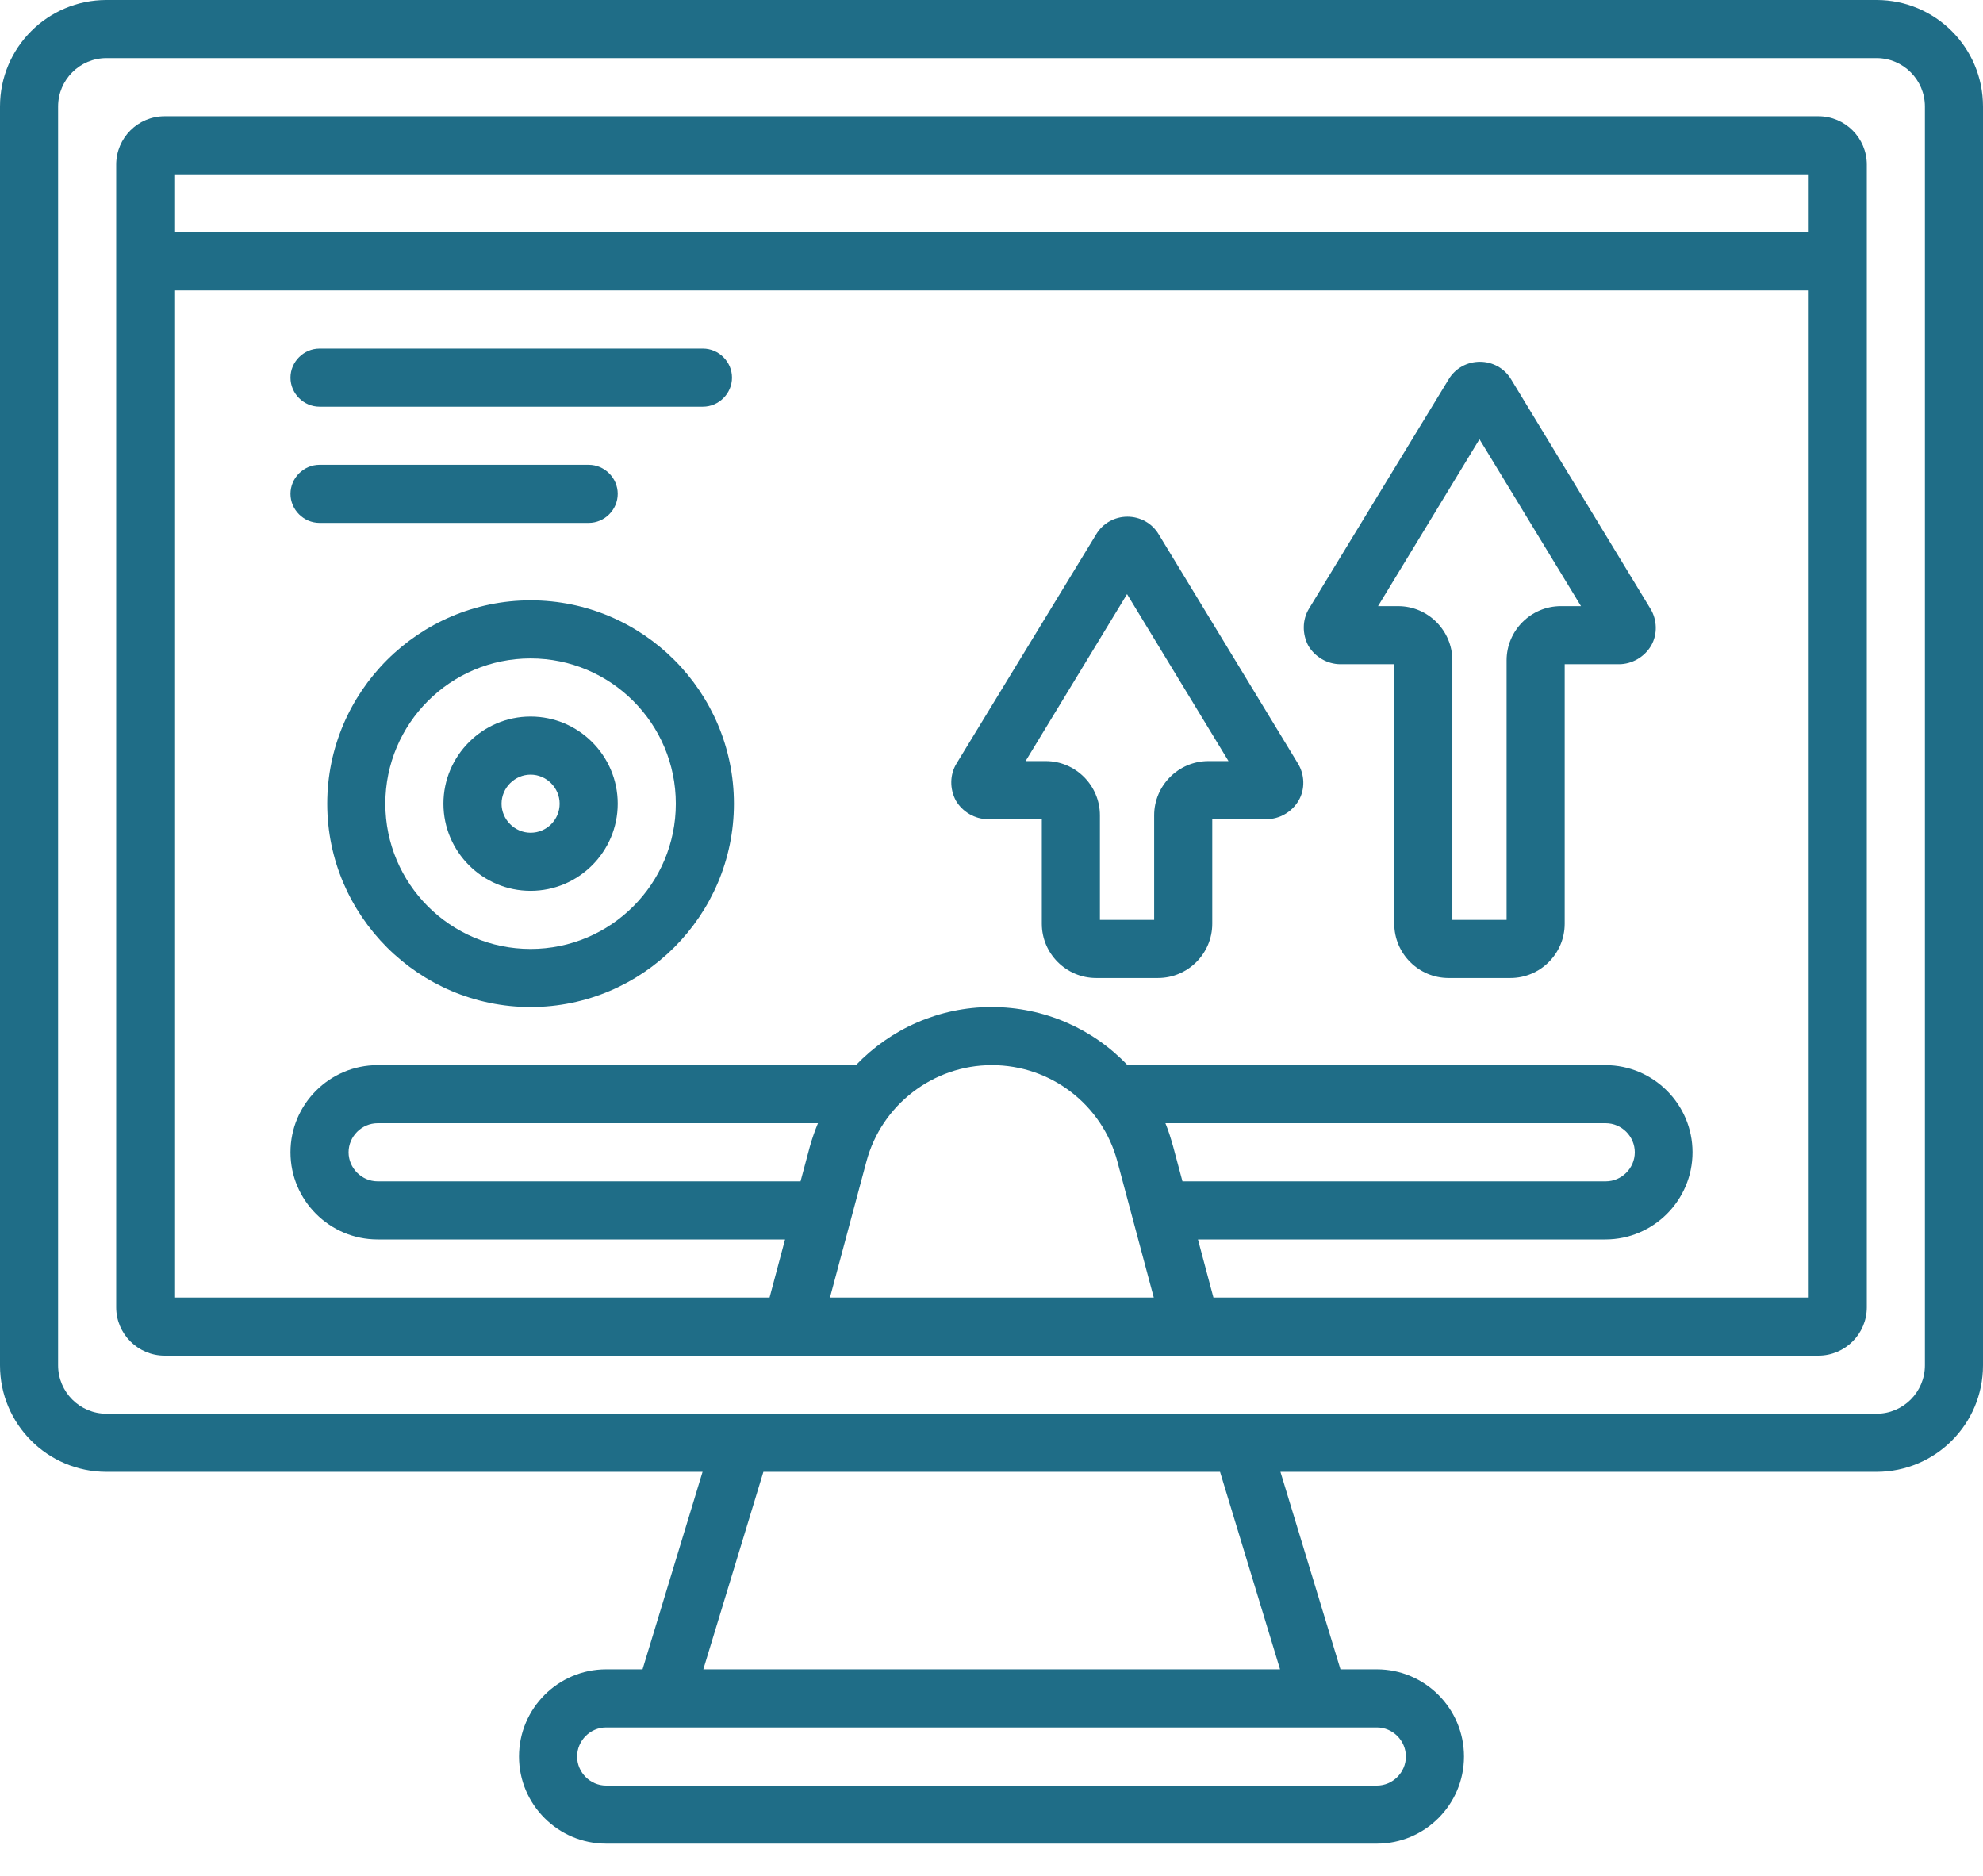
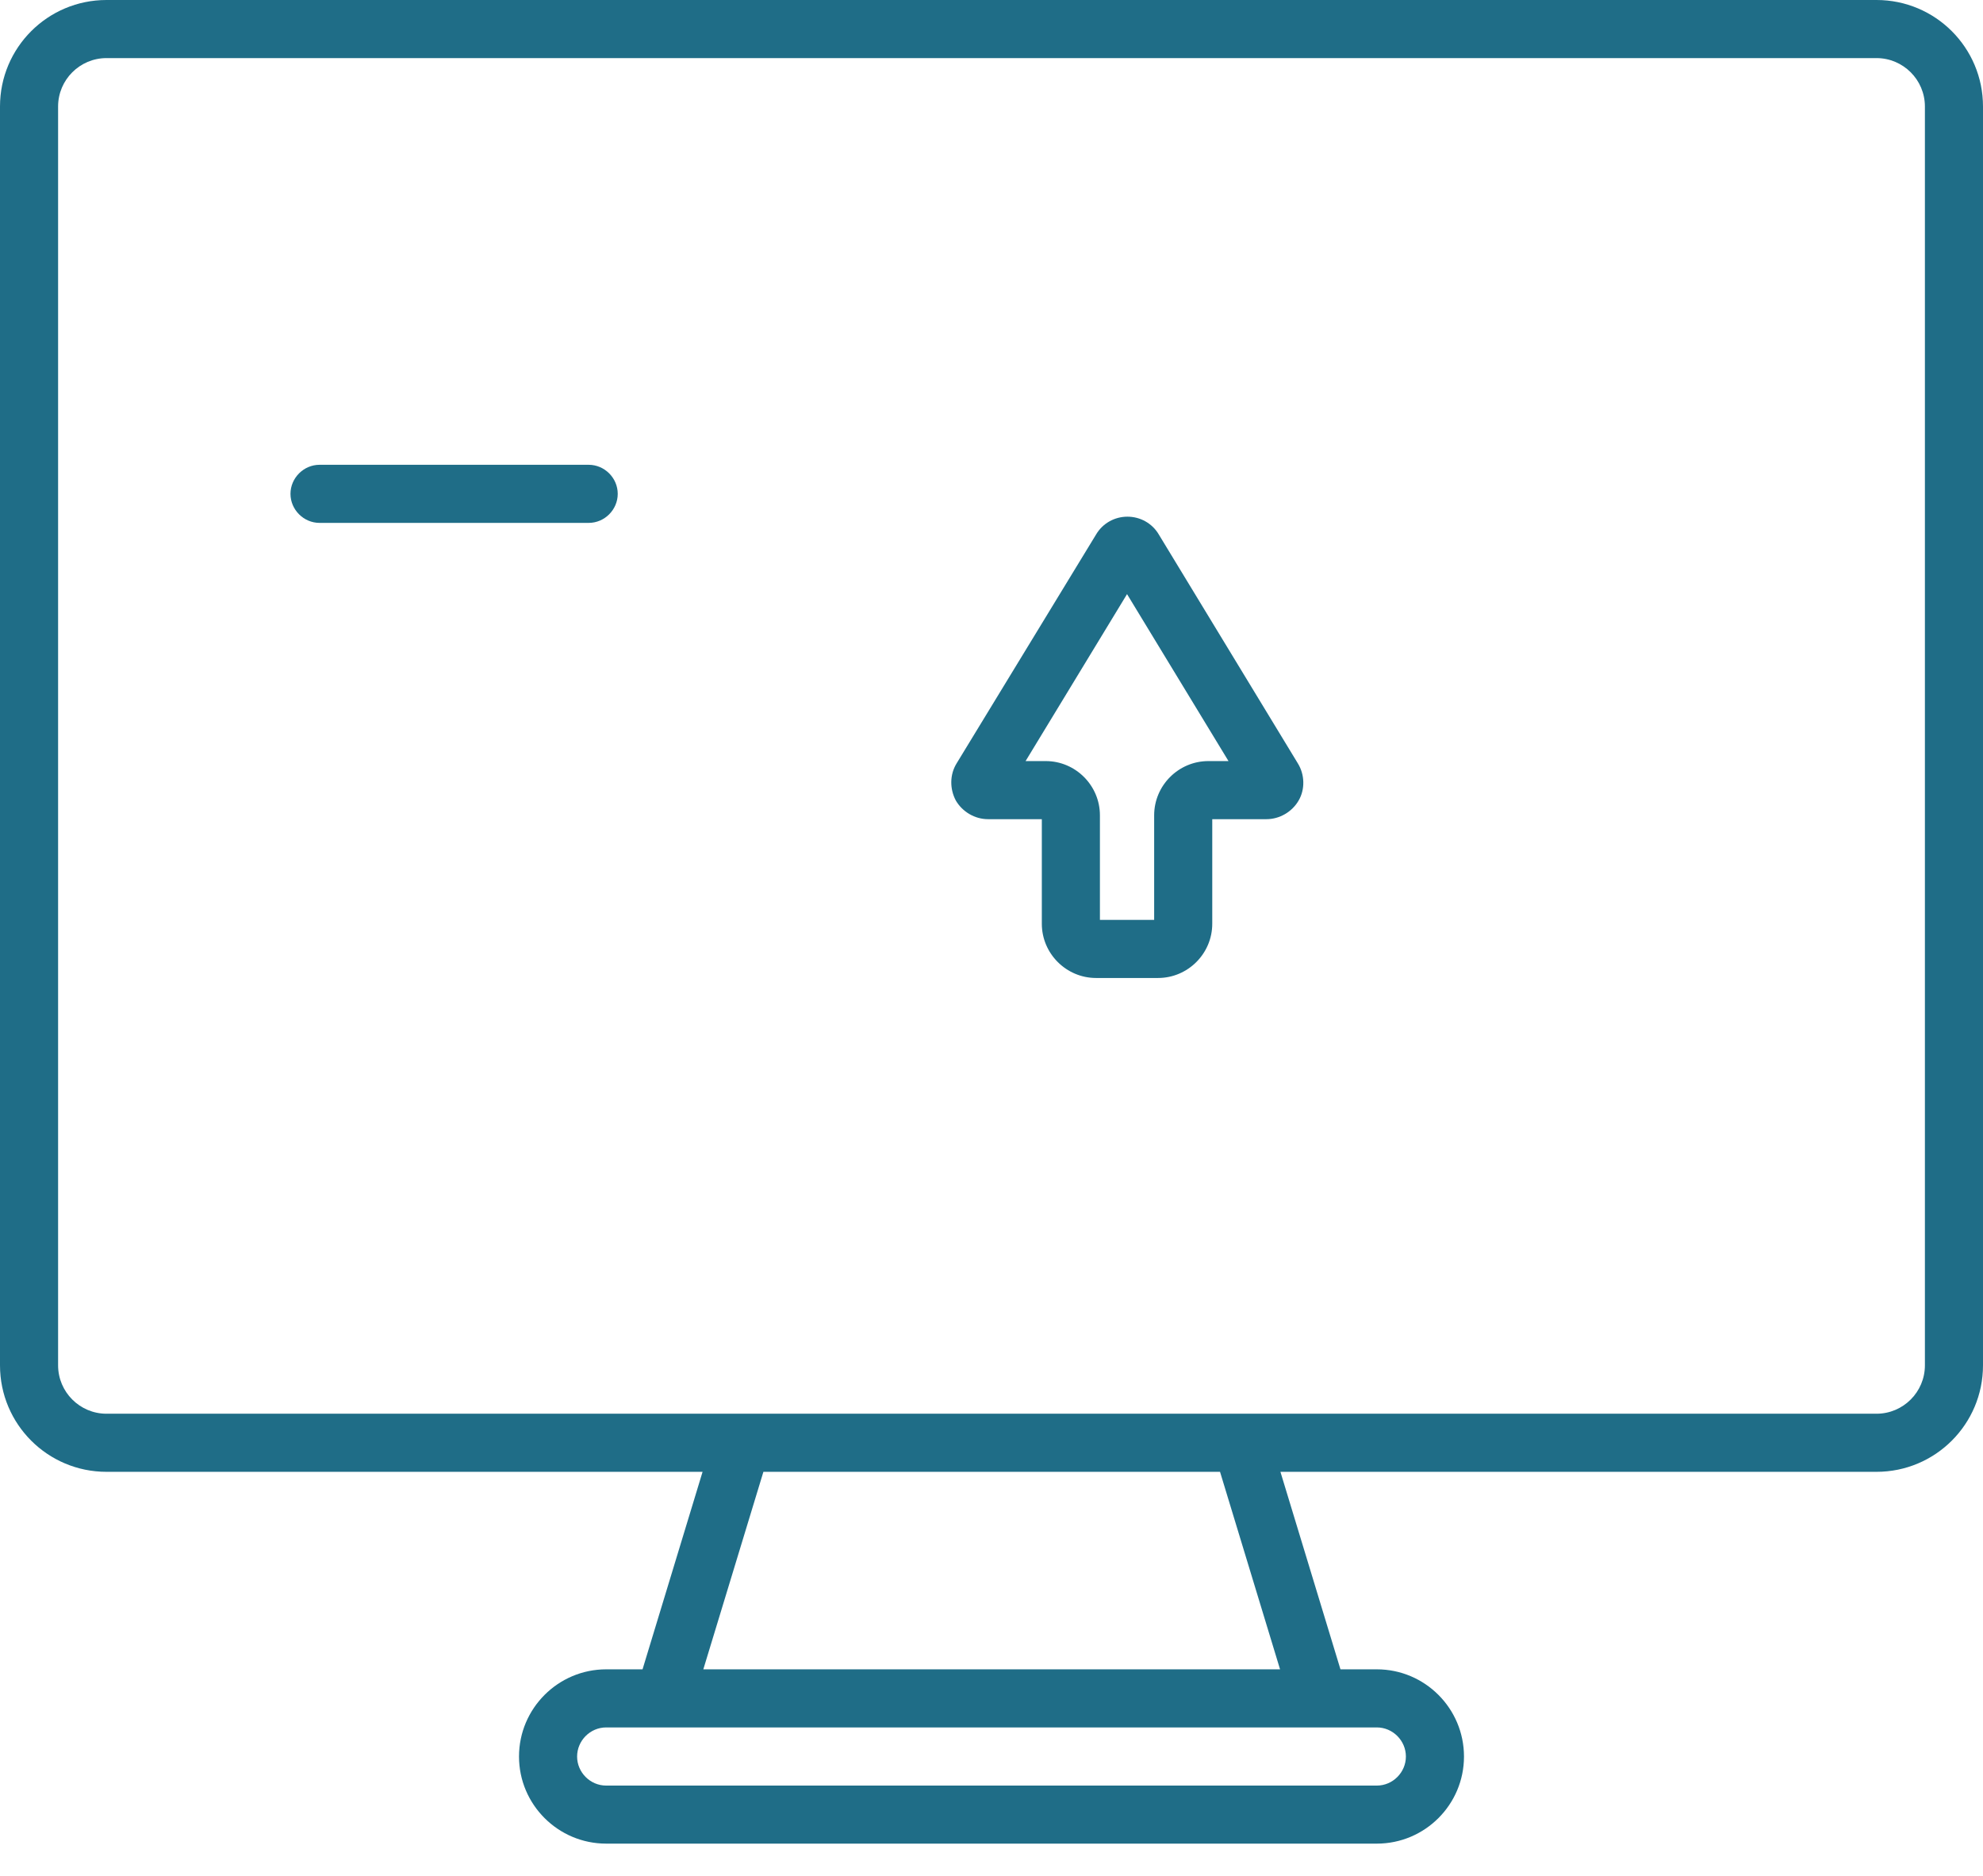
<svg xmlns="http://www.w3.org/2000/svg" width="37" height="35" viewBox="0 0 37 35" fill="none">
  <path d="M35.013 0H1.987C0.889 0 0 0.889 0 1.987V6.323V10.544V25.474C0 26.572 0.889 27.461 1.987 27.461H13.109L11.989 31.146H11.31C10.414 31.146 9.684 31.876 9.684 32.773C9.684 33.669 10.414 34.398 11.31 34.398H25.69C26.587 34.398 27.316 33.669 27.316 32.773C27.316 31.876 26.587 31.146 25.69 31.146H25.011L23.891 27.461H35.013C36.111 27.461 37 26.572 37 25.474V1.987C37 0.889 36.111 0 35.013 0ZM25.69 32.23C25.987 32.23 26.232 32.476 26.232 32.773C26.232 33.069 25.987 33.315 25.69 33.315H11.31C11.013 33.315 10.768 33.069 10.768 32.773C10.768 32.476 11.013 32.23 11.31 32.23H22.814H24.05H25.69ZM13.123 31.146L14.244 27.461H22.764L23.884 31.146H22.822H13.123ZM35.916 25.474C35.916 25.972 35.511 26.377 35.013 26.377H1.987C1.489 26.377 1.084 25.972 1.084 25.474V10.544V6.323V1.987C1.084 1.489 1.489 1.084 1.987 1.084H35.013C35.511 1.084 35.916 1.489 35.916 1.987V25.474Z" fill="#1F6D87" />
-   <path d="M33.929 2.168H3.071C2.573 2.168 2.168 2.573 2.168 3.071V24.39C2.168 24.888 2.573 25.293 3.071 25.293H33.929C34.427 25.293 34.832 24.888 34.832 24.39V3.071C34.832 2.573 34.427 2.168 33.929 2.168ZM15.111 21.391L14.937 22.041H7.046C6.75 22.041 6.504 21.795 6.504 21.499C6.504 21.203 6.75 20.957 7.046 20.957H15.262C15.205 21.094 15.154 21.239 15.111 21.391ZM15.486 24.209L16.166 21.672C16.448 20.617 17.409 19.873 18.507 19.873C19.606 19.873 20.567 20.61 20.849 21.672L21.528 24.209H15.486ZM21.889 21.391C21.846 21.239 21.802 21.094 21.745 20.957H29.961C30.258 20.957 30.503 21.203 30.503 21.499C30.503 21.795 30.258 22.041 29.961 22.041H22.063L21.889 21.391ZM33.748 24.209H22.641L22.352 23.125H29.954C30.85 23.125 31.58 22.395 31.58 21.499C31.58 20.603 30.85 19.873 29.954 19.873H21.08C21.065 19.873 21.051 19.873 21.037 19.873C20.393 19.194 19.483 18.789 18.5 18.789C17.517 18.789 16.614 19.201 15.971 19.873H7.046C6.15 19.873 5.42 20.603 5.42 21.499C5.42 22.395 6.15 23.125 7.046 23.125H14.648L14.359 24.209H3.252V5.42H33.748V24.209ZM33.748 4.336H3.252V3.252H33.748V4.336Z" fill="#1F6D87" />
-   <path d="M9.9 11.201C7.812 11.201 6.106 12.907 6.106 14.995C6.106 17.084 7.812 18.789 9.9 18.789C11.989 18.789 13.694 17.084 13.694 14.995C13.694 12.907 11.996 11.201 9.9 11.201ZM9.9 17.705C8.404 17.705 7.19 16.491 7.19 14.995C7.19 13.499 8.404 12.285 9.9 12.285C11.396 12.285 12.61 13.499 12.61 14.995C12.61 16.491 11.396 17.705 9.9 17.705Z" fill="#1F6D87" />
-   <path d="M9.9 13.369C9.004 13.369 8.274 14.099 8.274 14.995C8.274 15.891 9.004 16.621 9.9 16.621C10.796 16.621 11.526 15.891 11.526 14.995C11.526 14.099 10.796 13.369 9.9 13.369ZM9.9 15.537C9.604 15.537 9.358 15.291 9.358 14.995C9.358 14.699 9.604 14.453 9.9 14.453C10.197 14.453 10.442 14.699 10.442 14.995C10.442 15.291 10.204 15.537 9.9 15.537Z" fill="#1F6D87" />
-   <path d="M25.011 12.393H26.015V17.235C26.015 17.792 26.471 18.247 27.027 18.247H28.183C28.74 18.247 29.195 17.792 29.195 17.235V12.393H30.207C30.453 12.393 30.684 12.256 30.807 12.047C30.93 11.837 30.922 11.562 30.792 11.353L28.198 7.082C28.075 6.872 27.851 6.75 27.613 6.75C27.374 6.75 27.15 6.872 27.027 7.082L24.426 11.353C24.296 11.562 24.296 11.83 24.411 12.047C24.534 12.256 24.765 12.393 25.011 12.393ZM27.605 8.195L29.499 11.309H29.123C28.566 11.309 28.111 11.765 28.111 12.321V17.163H27.099V12.321C27.099 11.765 26.644 11.309 26.088 11.309H25.712L27.605 8.195Z" fill="#1F6D87" />
  <path d="M18.435 15.284H19.439V17.235C19.439 17.792 19.895 18.247 20.451 18.247H21.607C22.164 18.247 22.619 17.792 22.619 17.235V15.284H23.631C23.876 15.284 24.108 15.147 24.23 14.937C24.353 14.728 24.346 14.453 24.216 14.243L21.622 9.973C21.499 9.763 21.275 9.64 21.036 9.64C20.798 9.64 20.574 9.763 20.451 9.973L17.849 14.243C17.719 14.453 17.719 14.72 17.835 14.937C17.958 15.147 18.189 15.284 18.435 15.284ZM21.029 11.085L22.922 14.2H22.547C21.99 14.2 21.535 14.655 21.535 15.212V17.163H20.523V15.212C20.523 14.655 20.068 14.2 19.512 14.2H19.136L21.029 11.085Z" fill="#1F6D87" />
  <path d="M5.962 9.756H10.984C11.281 9.756 11.526 9.51 11.526 9.214C11.526 8.918 11.281 8.672 10.984 8.672H5.962C5.666 8.672 5.42 8.918 5.42 9.214C5.42 9.51 5.666 9.756 5.962 9.756Z" fill="#1F6D87" />
-   <path d="M5.962 7.588H13.116C13.412 7.588 13.658 7.342 13.658 7.046C13.658 6.75 13.412 6.504 13.116 6.504H5.962C5.666 6.504 5.42 6.75 5.42 7.046C5.42 7.342 5.666 7.588 5.962 7.588Z" fill="#1F6D87" />
</svg>